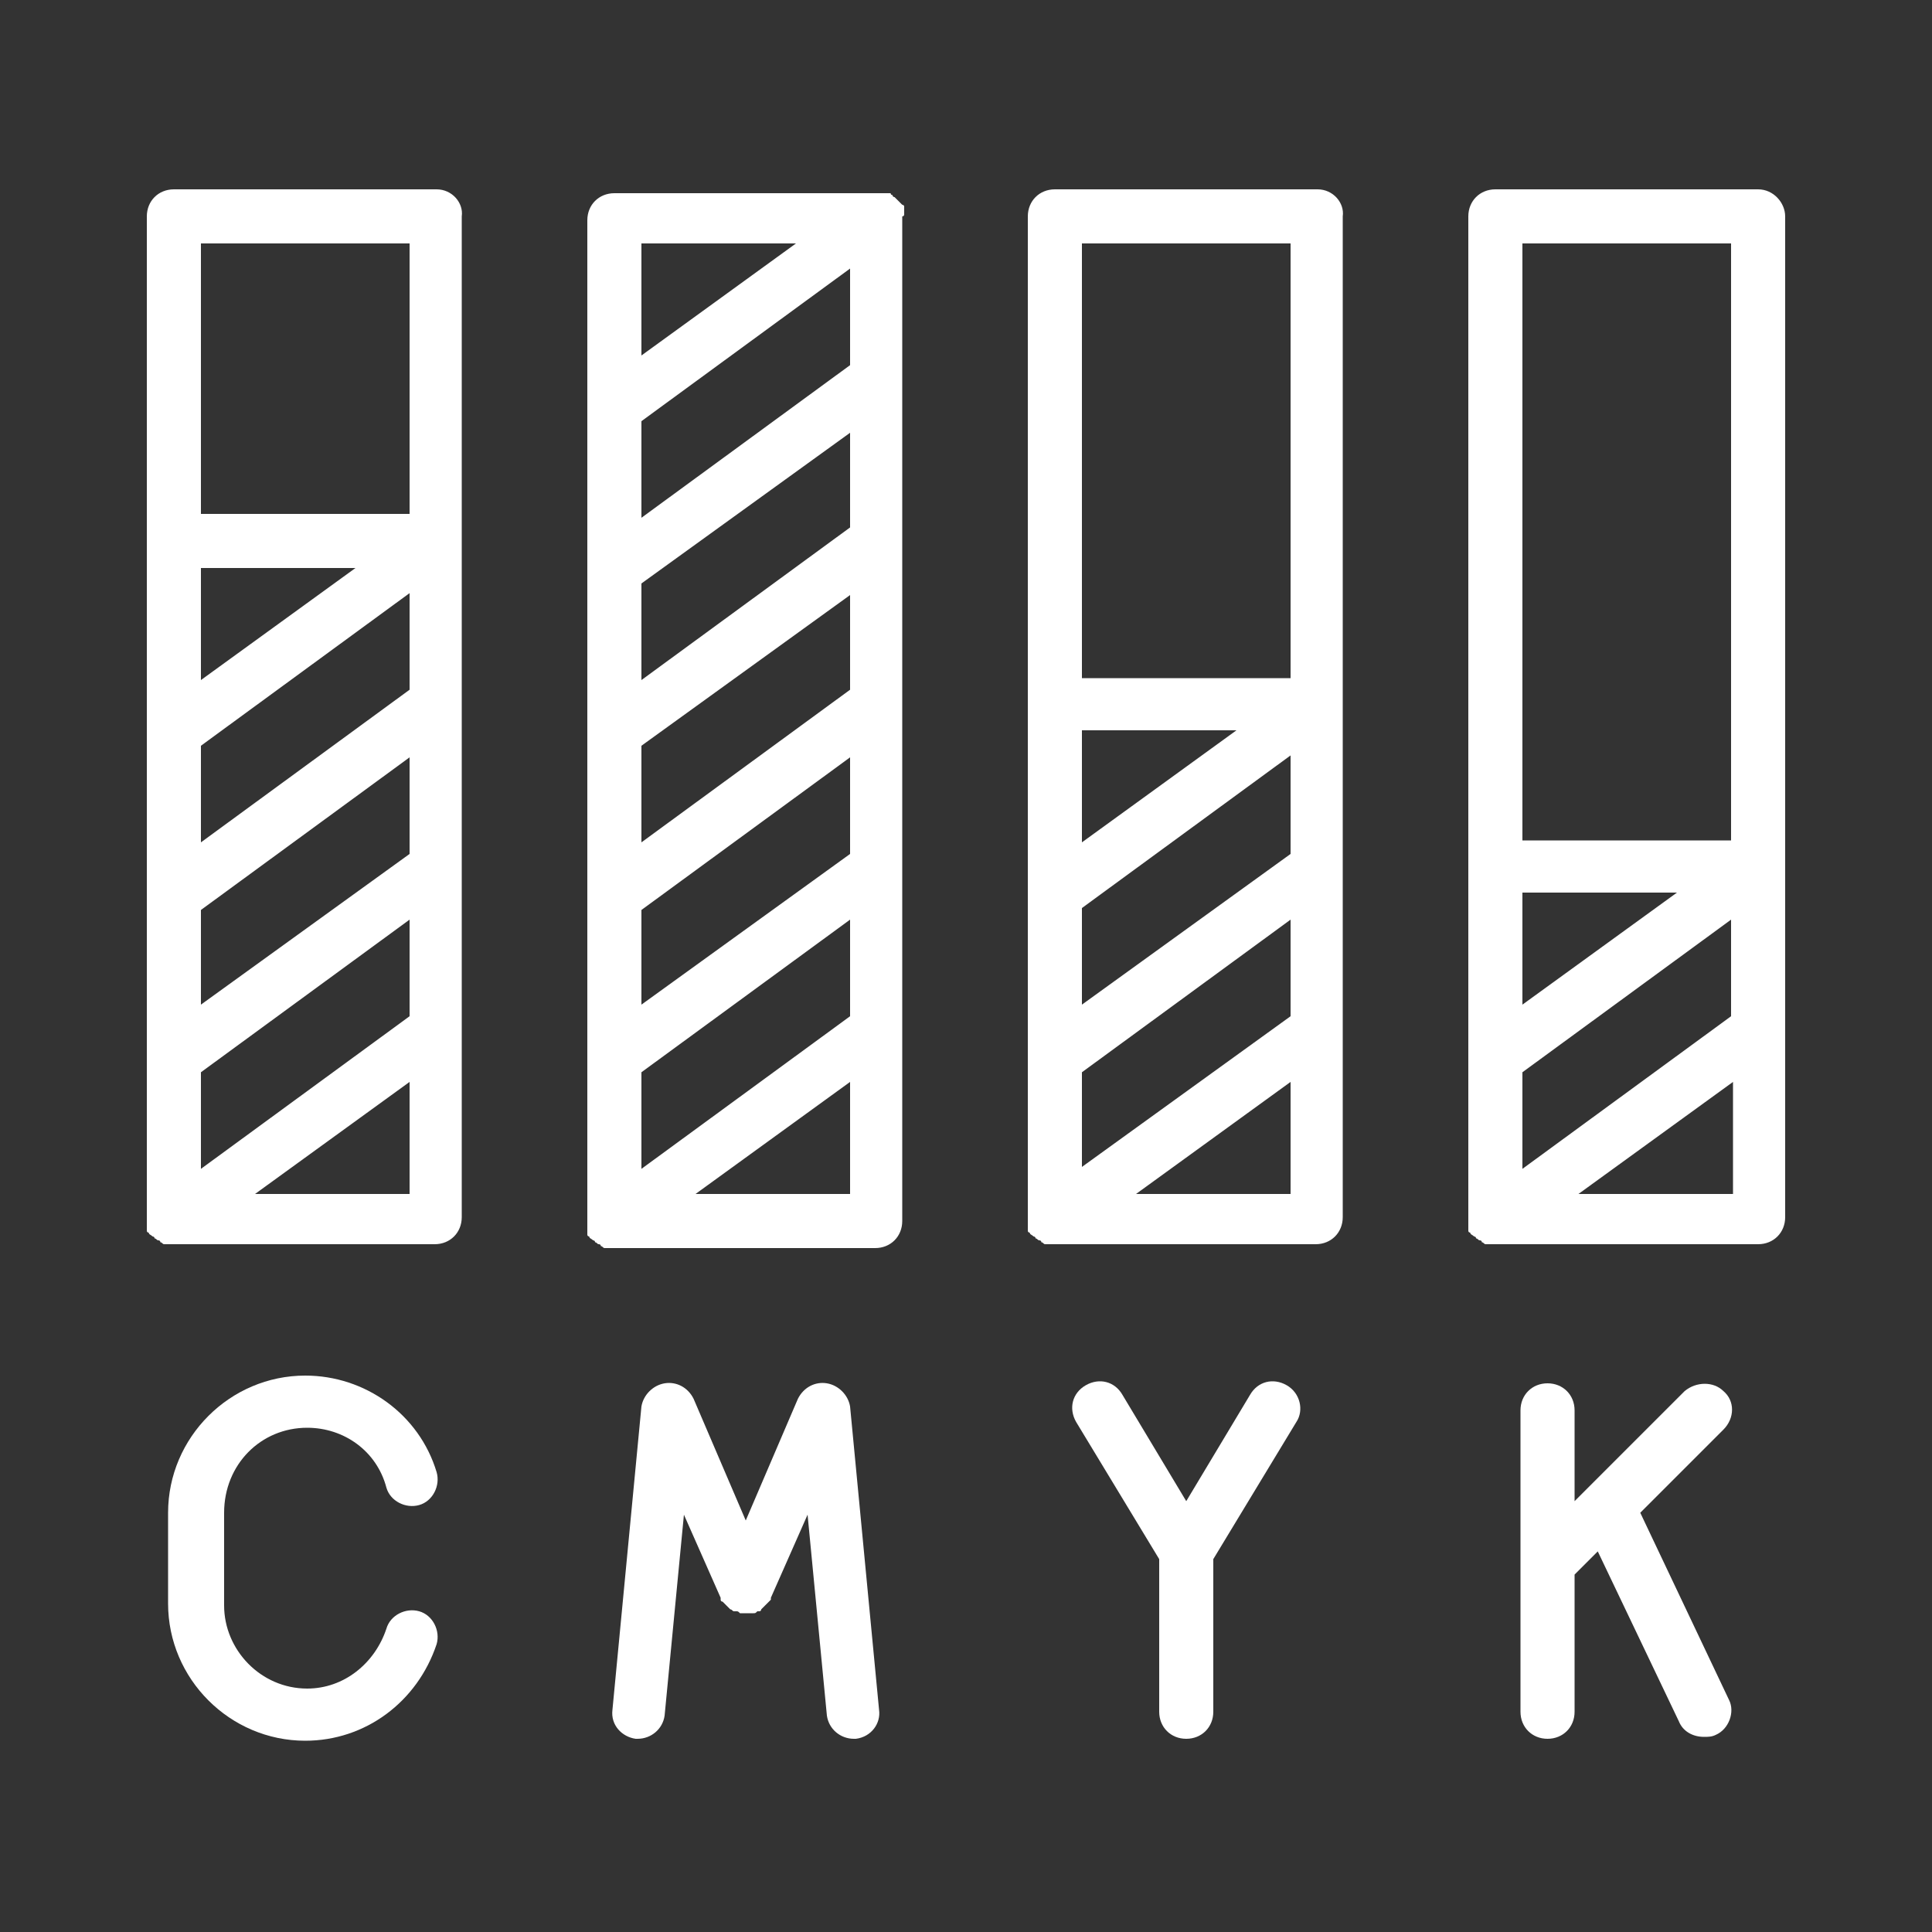
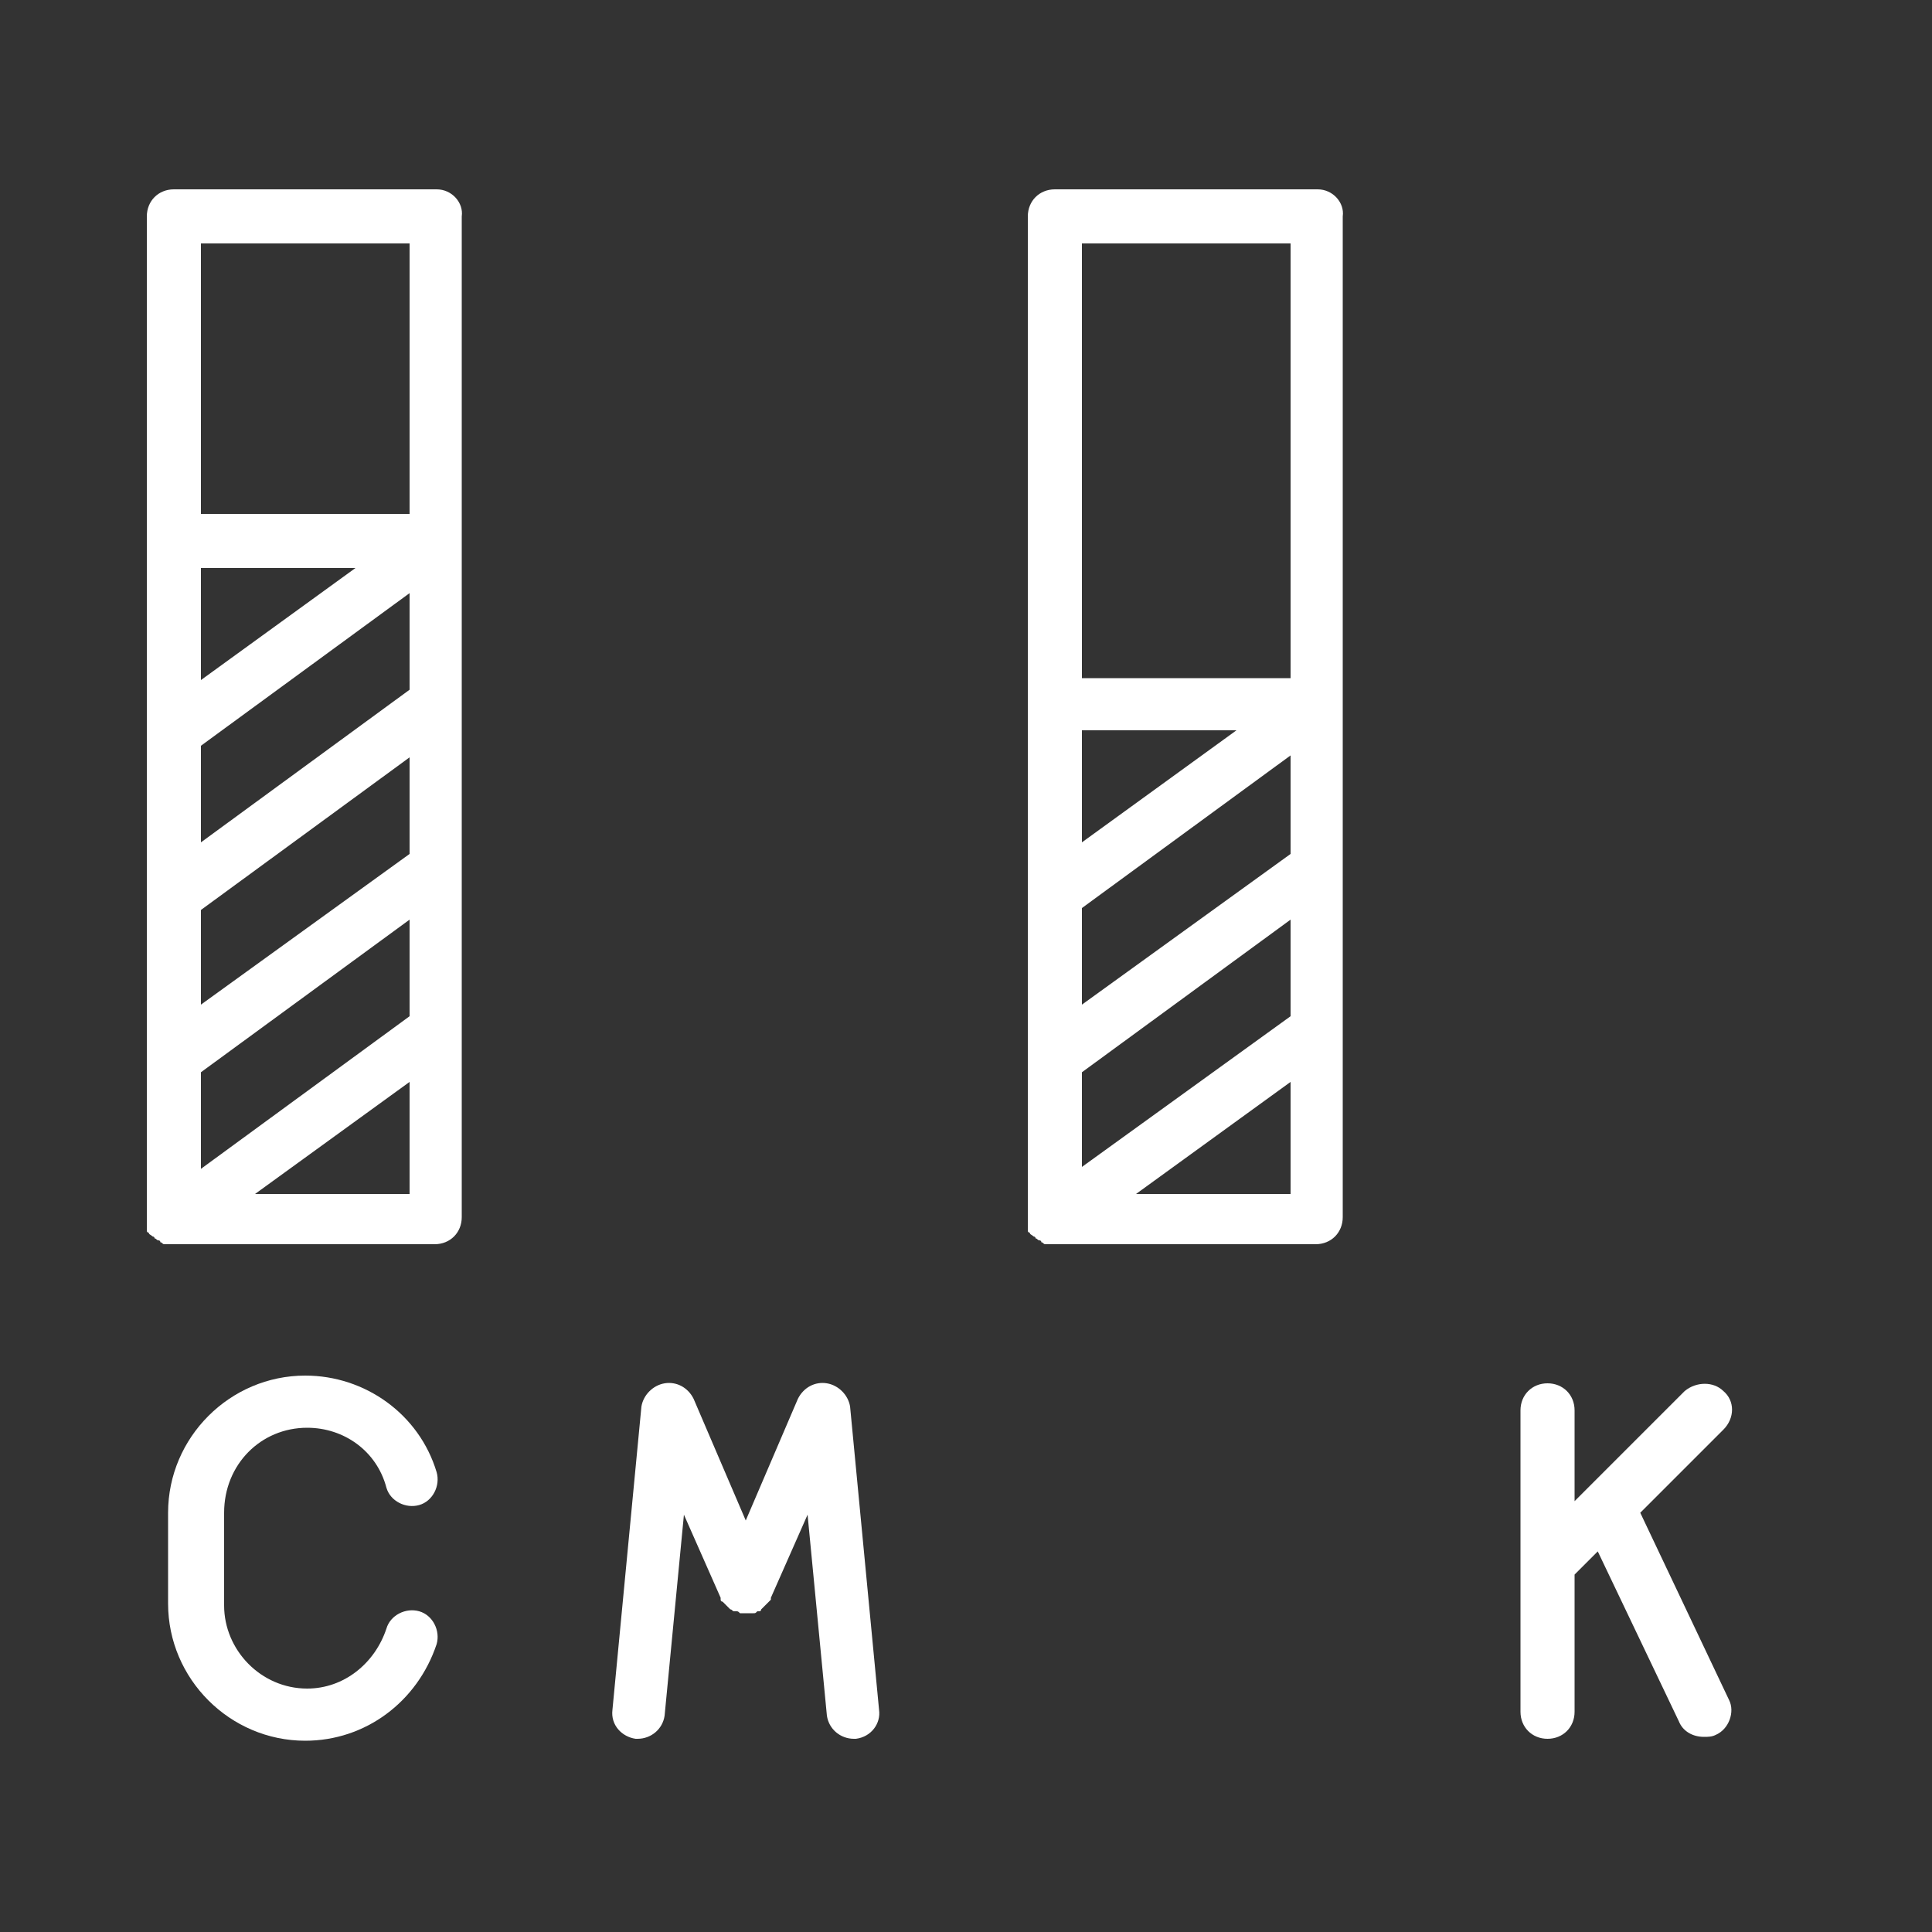
<svg xmlns="http://www.w3.org/2000/svg" version="1.1" id="Layer_1" x="0px" y="0px" viewBox="0 0 100 100" style="enable-background:new 0 0 100 100;" xml:space="preserve">
  <rect x="0" y="0" width="100" height="100" fill="#333333" stroke="none" />
  <style type="text/css">
	.st0{fill:#FFFFFF;}
</style>
  <g>
    <path class="st0" d="M22.6,9.8H9c-0.8,0-1.4,0.6-1.4,1.4v51.9c0,0,0,0,0,0c0,0.1,0,0.1,0,0.2c0,0,0,0.1,0,0.1c0,0,0,0.1,0,0.1   c0,0,0,0.1,0,0.1c0,0,0,0.1,0,0.1c0,0.1,0.1,0.1,0.1,0.1c0,0,0,0,0,0c0,0,0,0,0,0c0,0.1,0.1,0.1,0.2,0.2c0,0,0.1,0,0.1,0.1   c0.1,0,0.1,0.1,0.2,0.1c0,0,0.1,0,0.1,0.1c0.1,0,0.1,0.1,0.2,0.1c0,0,0.1,0,0.1,0c0.1,0,0.2,0,0.3,0h13.6c0.8,0,1.4-0.6,1.4-1.4   V11.2C24,10.5,23.4,9.8,22.6,9.8z M10.4,47.1l10.8-7.9v5L10.4,52V47.1z M21.2,35.7l-10.8,7.9v-5l10.8-7.9V35.7z M10.4,35.2v-5.8h8   L10.4,35.2z M10.4,55.5l10.8-7.9v5l-10.8,7.9V55.5z M21.2,12.6v14H10.4v-14H21.2z M13.2,61.8l8-5.8v5.8H13.2z" />
-     <path class="st0" d="M91,9.8H77.4c-0.8,0-1.4,0.6-1.4,1.4v51.9c0,0,0,0,0,0c0,0.1,0,0.1,0,0.2c0,0,0,0.1,0,0.1c0,0,0,0.1,0,0.1   c0,0,0,0.1,0,0.1c0,0,0,0.1,0,0.1c0,0.1,0.1,0.1,0.1,0.1c0,0,0,0,0,0c0,0,0,0,0,0c0,0.1,0.1,0.1,0.2,0.2c0,0,0.1,0,0.1,0.1   c0.1,0,0.1,0.1,0.2,0.1c0,0,0.1,0,0.1,0.1c0.1,0,0.1,0.1,0.2,0.1c0,0,0.1,0,0.1,0c0.1,0,0.2,0,0.3,0H91c0.8,0,1.4-0.6,1.4-1.4V11.2   C92.4,10.5,91.8,9.8,91,9.8z M78.8,46.2h8l-8,5.8V46.2z M78.8,55.5l10.8-7.9v5l-10.8,7.9V55.5z M89.6,12.6v30.9H78.8V12.6H89.6z    M81.7,61.8l8-5.8v5.8H81.7z" />
    <path class="st0" d="M68.2,9.8H54.6c-0.8,0-1.4,0.6-1.4,1.4v51.9c0,0,0,0,0,0c0,0.1,0,0.1,0,0.2c0,0,0,0.1,0,0.1c0,0,0,0.1,0,0.1   c0,0,0,0.1,0,0.1c0,0,0,0.1,0,0.1c0,0.1,0.1,0.1,0.1,0.1c0,0,0,0,0,0c0,0,0,0,0,0c0,0.1,0.1,0.1,0.2,0.2c0,0,0.1,0,0.1,0.1   c0.1,0,0.1,0.1,0.2,0.1c0,0,0.1,0,0.1,0.1c0.1,0,0.1,0.1,0.2,0.1c0,0,0.1,0,0.1,0c0.1,0,0.2,0,0.3,0h13.6c0.8,0,1.4-0.6,1.4-1.4   V11.2C69.6,10.5,69,9.8,68.2,9.8z M66.8,44.2L56,52v-5l10.8-7.9V44.2z M56,43.6v-5.8h8L56,43.6z M56,55.5l10.8-7.9v5L56,60.4V55.5z    M66.8,12.6v22.5H56V12.6H66.8z M58.8,61.8l8-5.8v5.8H58.8z" />
-     <path class="st0" d="M46.8,11.1c0,0,0-0.1,0-0.1c0,0,0-0.1,0-0.1c0,0,0-0.1,0-0.1c0,0,0-0.1,0-0.1c0-0.1-0.1-0.1-0.1-0.1   c0,0,0,0,0,0c0,0,0,0-0.1-0.1c0,0-0.1-0.1-0.1-0.1c0,0-0.1-0.1-0.1-0.1c0,0-0.1-0.1-0.1-0.1c0,0-0.1,0-0.1-0.1c0,0-0.1,0-0.1-0.1   c0,0-0.1,0-0.1,0c0,0-0.1,0-0.1,0c-0.1,0-0.1,0-0.2,0c0,0-0.1,0-0.1,0H31.8c-0.8,0-1.4,0.6-1.4,1.4v51.9c0,0,0,0,0,0   c0,0.1,0,0.1,0,0.2c0,0,0,0.1,0,0.1c0,0,0,0.1,0,0.1c0,0,0,0.1,0,0.1c0,0,0,0.1,0,0.1c0,0.1,0.1,0.1,0.1,0.1c0,0,0,0,0,0   c0,0,0,0,0,0c0,0.1,0.1,0.1,0.2,0.2c0,0,0.1,0,0.1,0.1c0.1,0,0.1,0.1,0.2,0.1c0,0,0.1,0,0.1,0.1c0.1,0,0.1,0.1,0.2,0.1   c0,0,0.1,0,0.1,0c0.1,0,0.2,0,0.3,0h13.6c0.8,0,1.4-0.6,1.4-1.4V11.2c0,0,0,0,0,0C46.8,11.2,46.8,11.1,46.8,11.1z M44,35.7   l-10.8,7.9v-5L44,30.8V35.7z M44,27.3l-10.8,7.9v-5L44,22.4V27.3z M33.2,47.1L44,39.2v5L33.2,52V47.1z M44,18.9l-10.8,7.9v-5   L44,13.9V18.9z M33.2,55.5L44,47.6v5l-10.8,7.9V55.5z M41.2,12.6l-8,5.8v-5.8H41.2z M36,61.8l8-5.8v5.8H36z" />
    <path class="st0" d="M42.8,71.6c-0.6-0.1-1.2,0.2-1.5,0.8l-2.7,6.3l-2.7-6.3c-0.3-0.6-0.9-0.9-1.5-0.8c-0.6,0.1-1.1,0.6-1.2,1.2   l-1.5,15.7c-0.1,0.8,0.5,1.4,1.2,1.5c0,0,0.1,0,0.1,0c0.7,0,1.3-0.5,1.4-1.2l1-10.4l1.9,4.3c0,0,0,0.1,0,0.1c0,0,0,0.1,0.1,0.1   c0,0,0.1,0.1,0.1,0.1c0,0,0.1,0.1,0.1,0.1c0,0,0.1,0.1,0.1,0.1c0,0,0.1,0.1,0.1,0.1c0.1,0,0.1,0.1,0.2,0.1c0,0,0,0,0.1,0   c0,0,0,0,0,0c0.1,0,0.1,0,0.2,0.1c0,0,0.1,0,0.1,0c0.1,0,0.1,0,0.2,0c0,0,0.1,0,0.1,0c0,0,0.1,0,0.1,0c0,0,0.1,0,0.1,0   c0,0,0.1,0,0.1,0c0.1,0,0.1,0,0.2-0.1c0,0,0,0,0,0c0,0,0,0,0.1,0c0.1,0,0.1-0.1,0.1-0.1c0,0,0.1-0.1,0.1-0.1c0,0,0.1-0.1,0.1-0.1   c0,0,0.1-0.1,0.1-0.1c0,0,0.1-0.1,0.1-0.1c0,0,0.1-0.1,0.1-0.1c0,0,0,0,0-0.1l1.9-4.3l1,10.4c0.1,0.7,0.7,1.2,1.4,1.2   c0,0,0.1,0,0.1,0c0.8-0.1,1.3-0.8,1.2-1.5L44,72.8C43.9,72.2,43.4,71.7,42.8,71.6z" />
    <path class="st0" d="M15.9,73.9c1.9,0,3.6,1.2,4.1,3.1c0.2,0.7,1,1.1,1.7,0.9c0.7-0.2,1.1-1,0.9-1.7c-0.9-3-3.7-5-6.8-5   c-3.9,0-7.1,3.2-7.1,7.1V83c0,3.9,3.2,7.1,7.1,7.1c3.1,0,5.8-2,6.8-5c0.2-0.7-0.2-1.5-0.9-1.7c-0.7-0.2-1.5,0.2-1.7,0.9   c-0.6,1.8-2.2,3.1-4.1,3.1c-2.4,0-4.3-2-4.3-4.3v-4.8C11.6,75.8,13.5,73.9,15.9,73.9z" />
-     <path class="st0" d="M66.6,71.7c-0.7-0.4-1.5-0.2-1.9,0.5l-3.3,5.5l-3.3-5.5c-0.4-0.7-1.2-0.9-1.9-0.5c-0.7,0.4-0.9,1.2-0.5,1.9   l4.3,7.1v7.9c0,0.8,0.6,1.4,1.4,1.4s1.4-0.6,1.4-1.4v-7.9l4.3-7.1C67.5,73,67.3,72.1,66.6,71.7z" />
    <path class="st0" d="M89.2,72c-0.5-0.5-1.4-0.5-2,0l-5.7,5.7V73c0-0.8-0.6-1.4-1.4-1.4c-0.8,0-1.4,0.6-1.4,1.4v15.6   c0,0.8,0.6,1.4,1.4,1.4c0.8,0,1.4-0.6,1.4-1.4v-7.1l1.2-1.2l4.2,8.8c0.2,0.5,0.7,0.8,1.3,0.8c0.2,0,0.4,0,0.6-0.1   c0.7-0.3,1-1.2,0.7-1.8l-4.6-9.7l4.3-4.3C89.8,73.4,89.8,72.5,89.2,72z" />
  </g>
</svg>